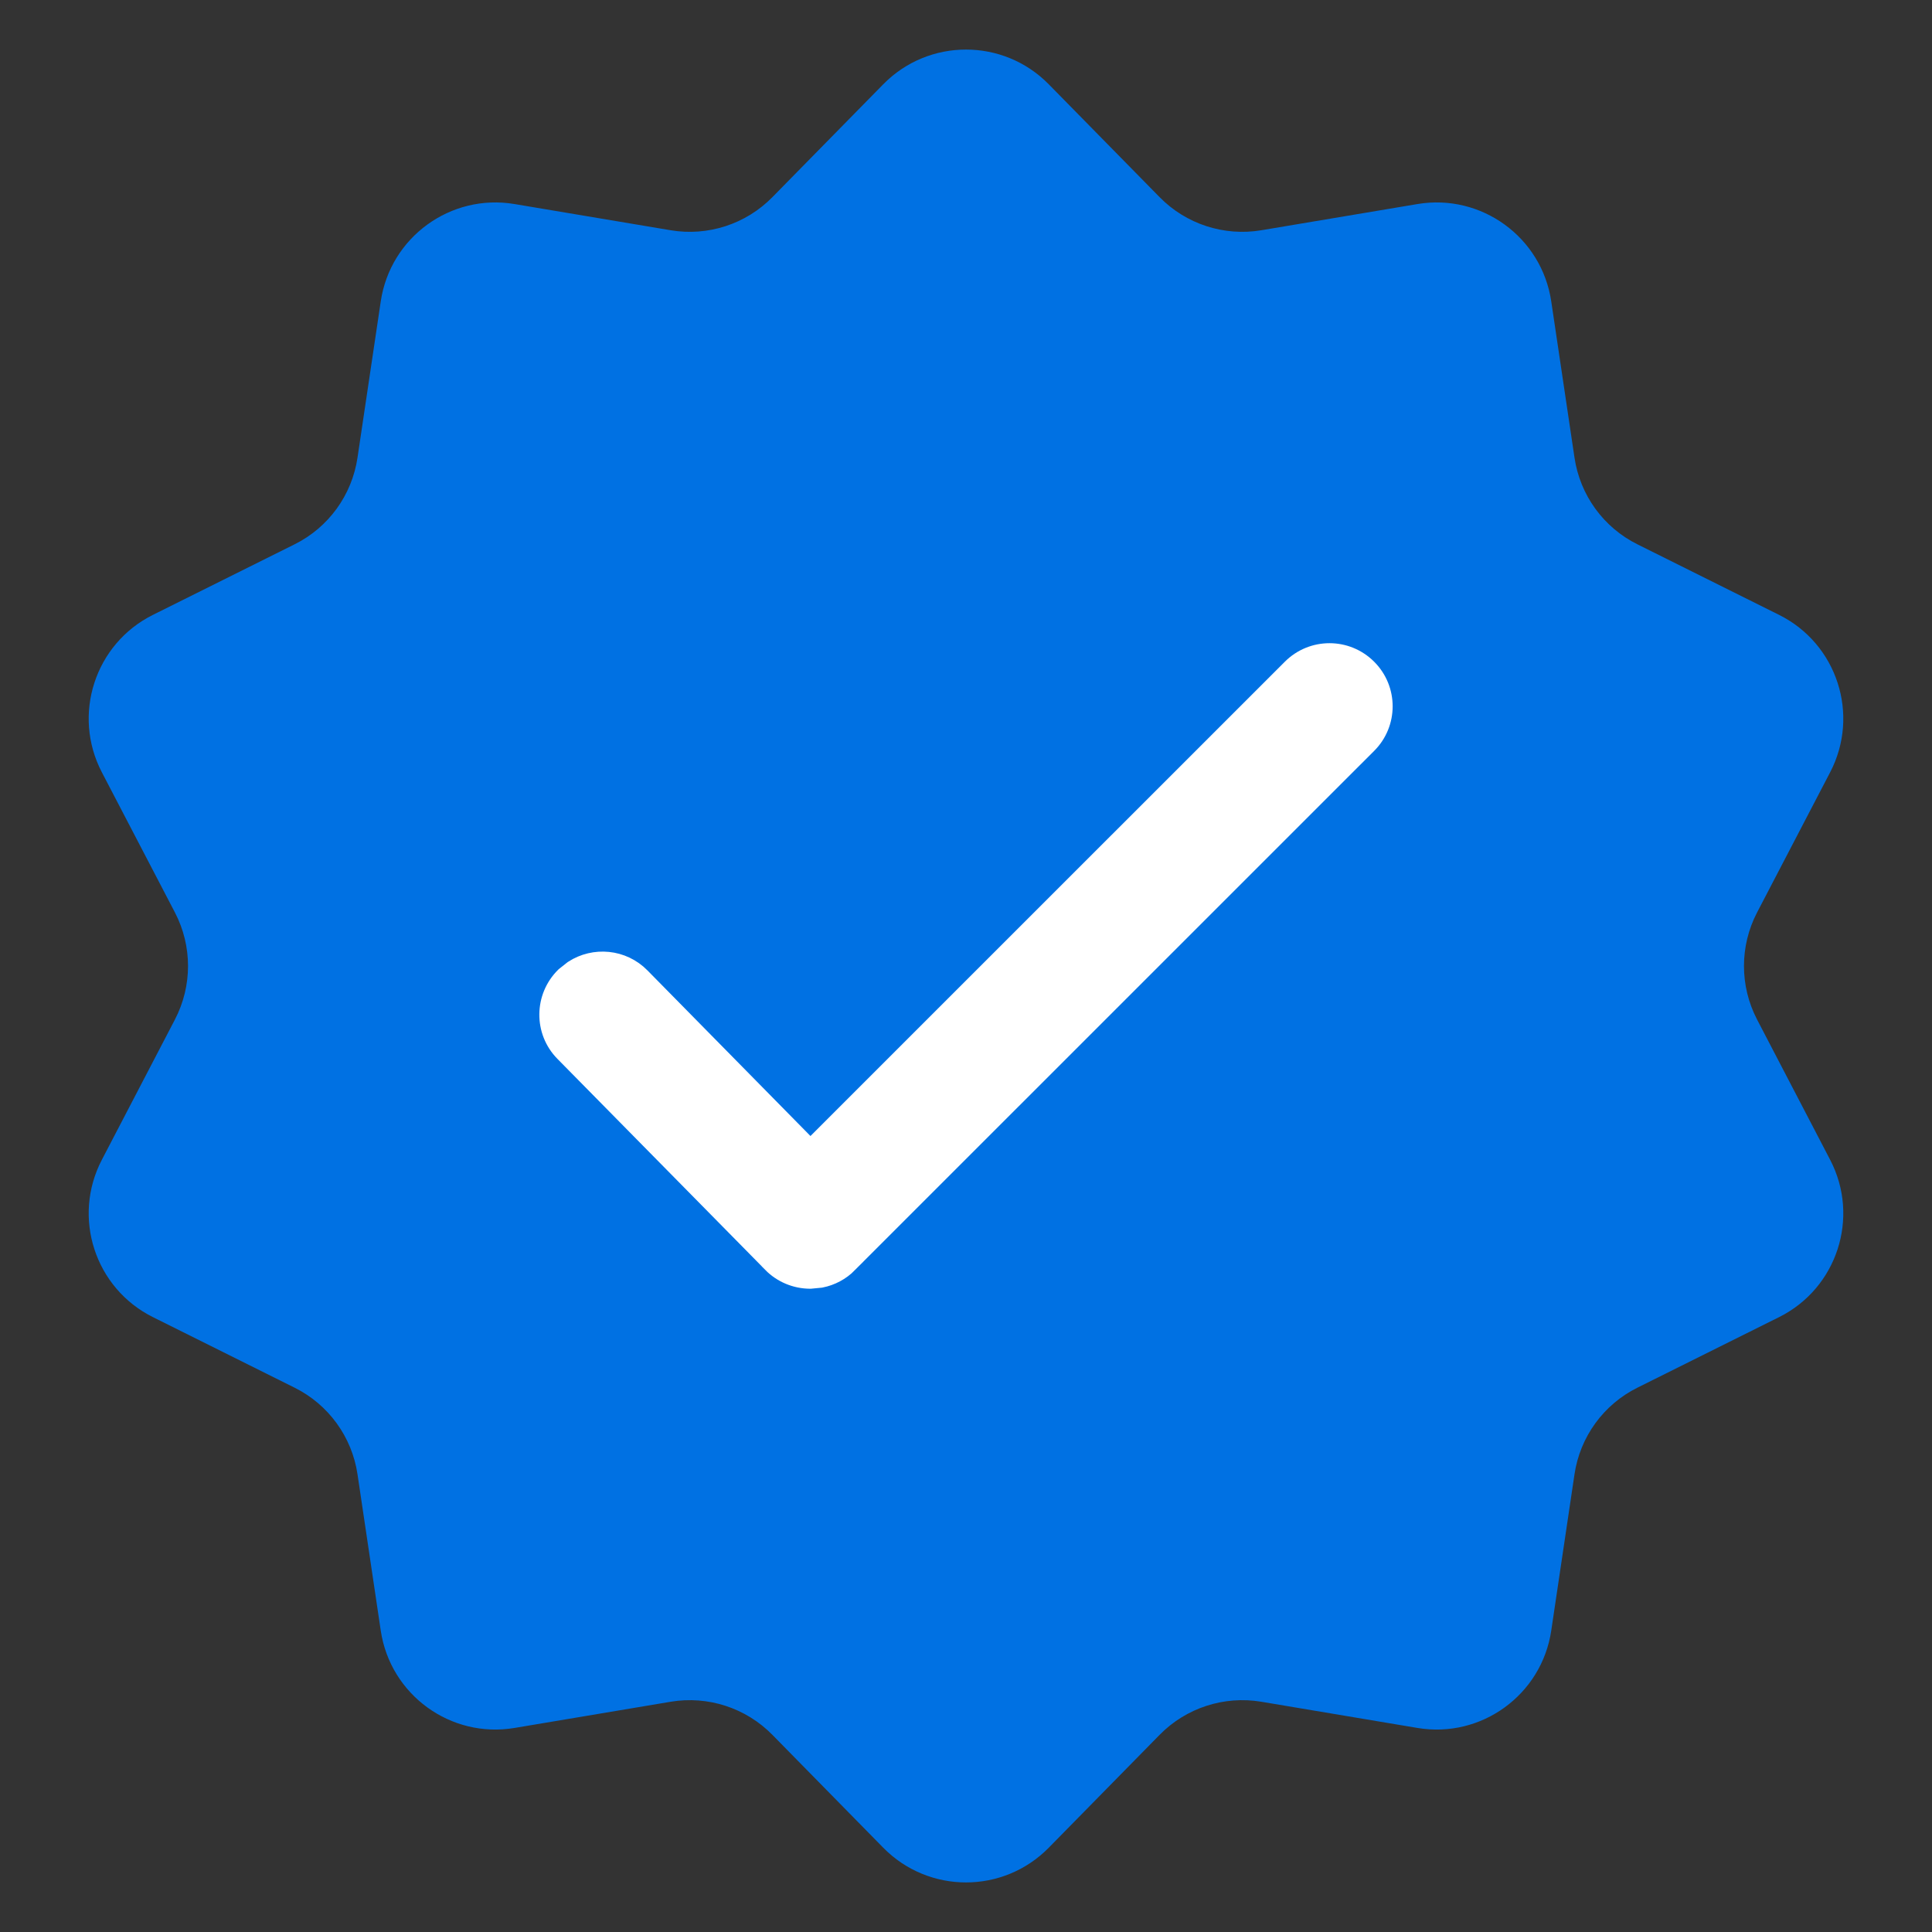
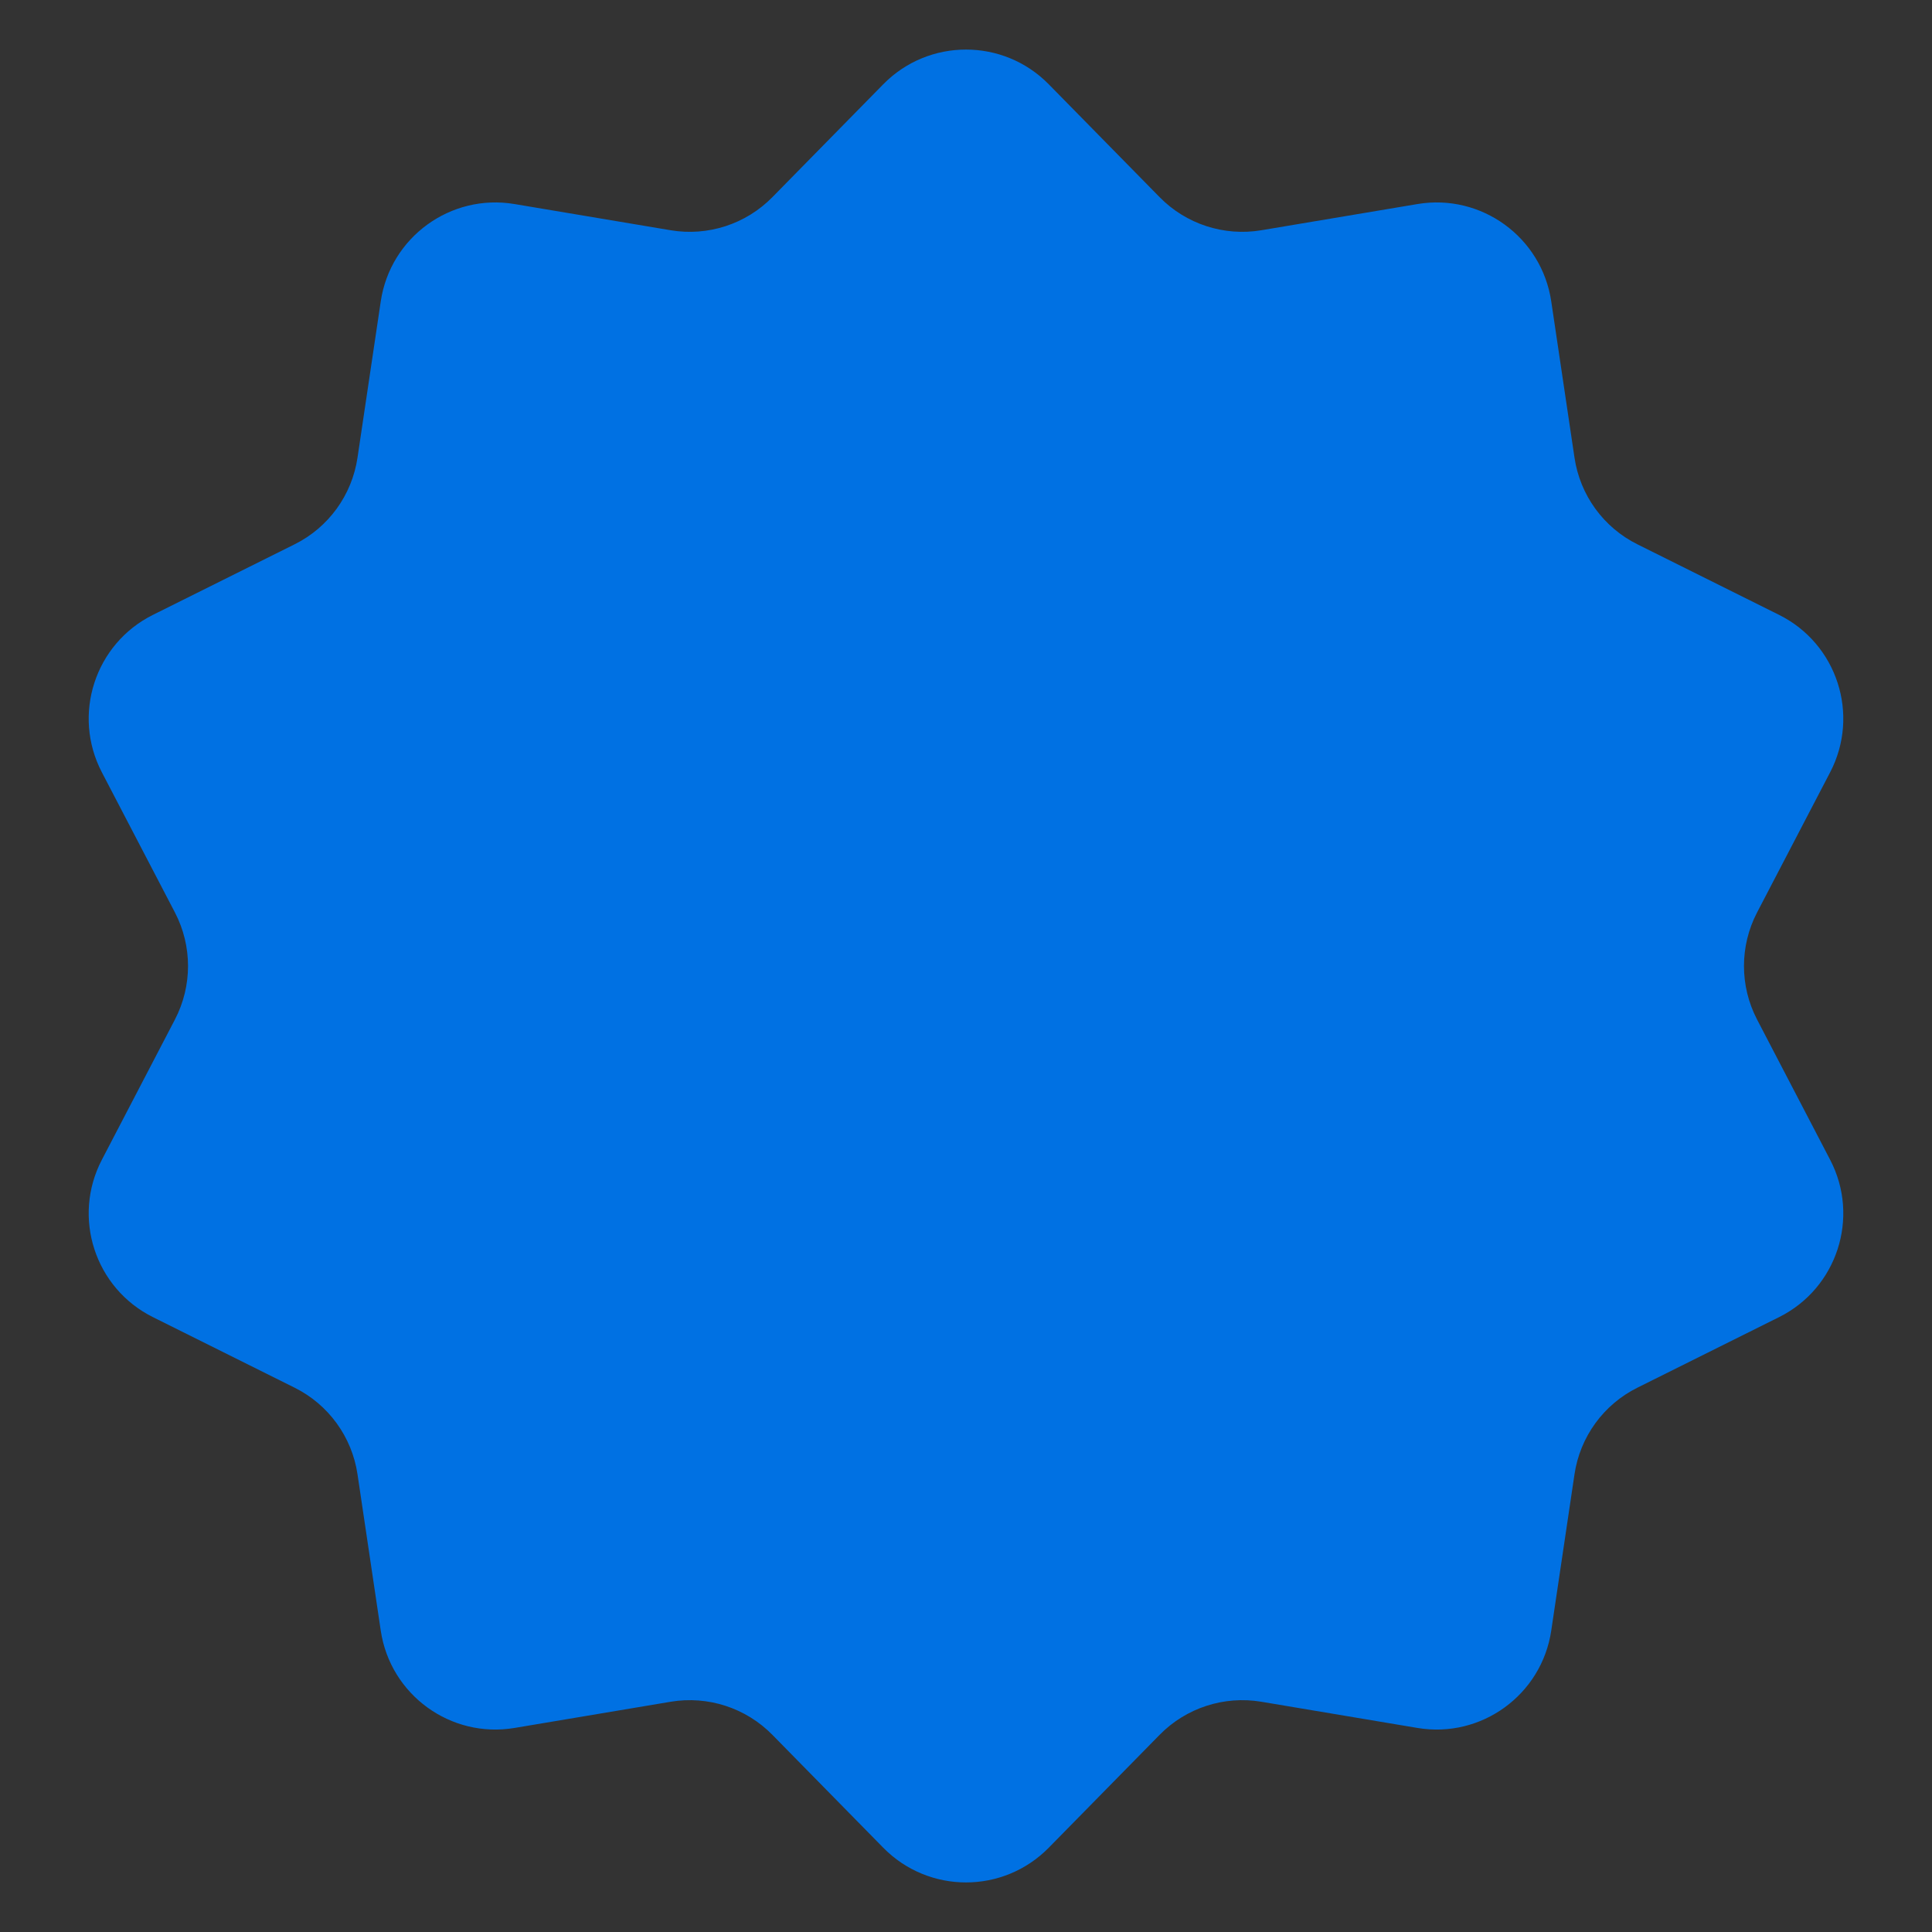
<svg xmlns="http://www.w3.org/2000/svg" width="24" height="24" viewBox="0 0 24 24" fill="none">
  <rect x="0" y="0" width="24" height="24" fill="#333333" stroke="none" />
  <path d="M10.972 1.047C11.537 0.472 12.463 0.472 13.028 1.047L14.404 2.448C14.733 2.784 15.206 2.938 15.67 2.86L17.607 2.535C18.401 2.401 19.151 2.946 19.27 3.743L19.559 5.685C19.628 6.151 19.92 6.553 20.341 6.762L22.1 7.638C22.821 7.997 23.107 8.878 22.735 9.593L21.827 11.335C21.61 11.752 21.61 12.248 21.827 12.665L22.735 14.408C23.107 15.122 22.821 16.003 22.1 16.362L20.341 17.238C19.92 17.447 19.628 17.849 19.559 18.314L19.27 20.257C19.151 21.054 18.401 21.599 17.607 21.465L15.67 21.14C15.206 21.062 14.733 21.216 14.404 21.552L13.028 22.953C12.463 23.528 11.537 23.528 10.972 22.953L9.596 21.552C9.267 21.216 8.794 21.062 8.33 21.14L6.393 21.465C5.599 21.599 4.849 21.054 4.73 20.257L4.441 18.314C4.372 17.849 4.08 17.447 3.659 17.238L1.9 16.362C1.179 16.003 0.893 15.122 1.265 14.408L2.173 12.665C2.39 12.248 2.39 11.752 2.173 11.335L1.265 9.593C0.893 8.878 1.179 7.997 1.9 7.638L3.659 6.762C4.08 6.553 4.372 6.151 4.441 5.685L4.73 3.743C4.849 2.946 5.599 2.401 6.393 2.535L8.33 2.86C8.794 2.938 9.267 2.784 9.596 2.448L10.972 1.047Z" fill="#0071E3" />
-   <path d="M16.067 8.326C16.315 8.078 16.716 8.078 16.964 8.326C17.212 8.573 17.212 8.975 16.964 9.222L10.513 15.672L10.514 15.673C10.425 15.763 10.311 15.823 10.19 15.847L10.065 15.859H10.062C9.894 15.858 9.732 15.791 9.613 15.67V15.669L7.032 13.049C6.786 12.8 6.79 12.399 7.039 12.153L7.14 12.073C7.387 11.913 7.721 11.941 7.936 12.16L10.067 14.325L16.067 8.326Z" fill="white" stroke="white" stroke-width="0.3" />
</svg>